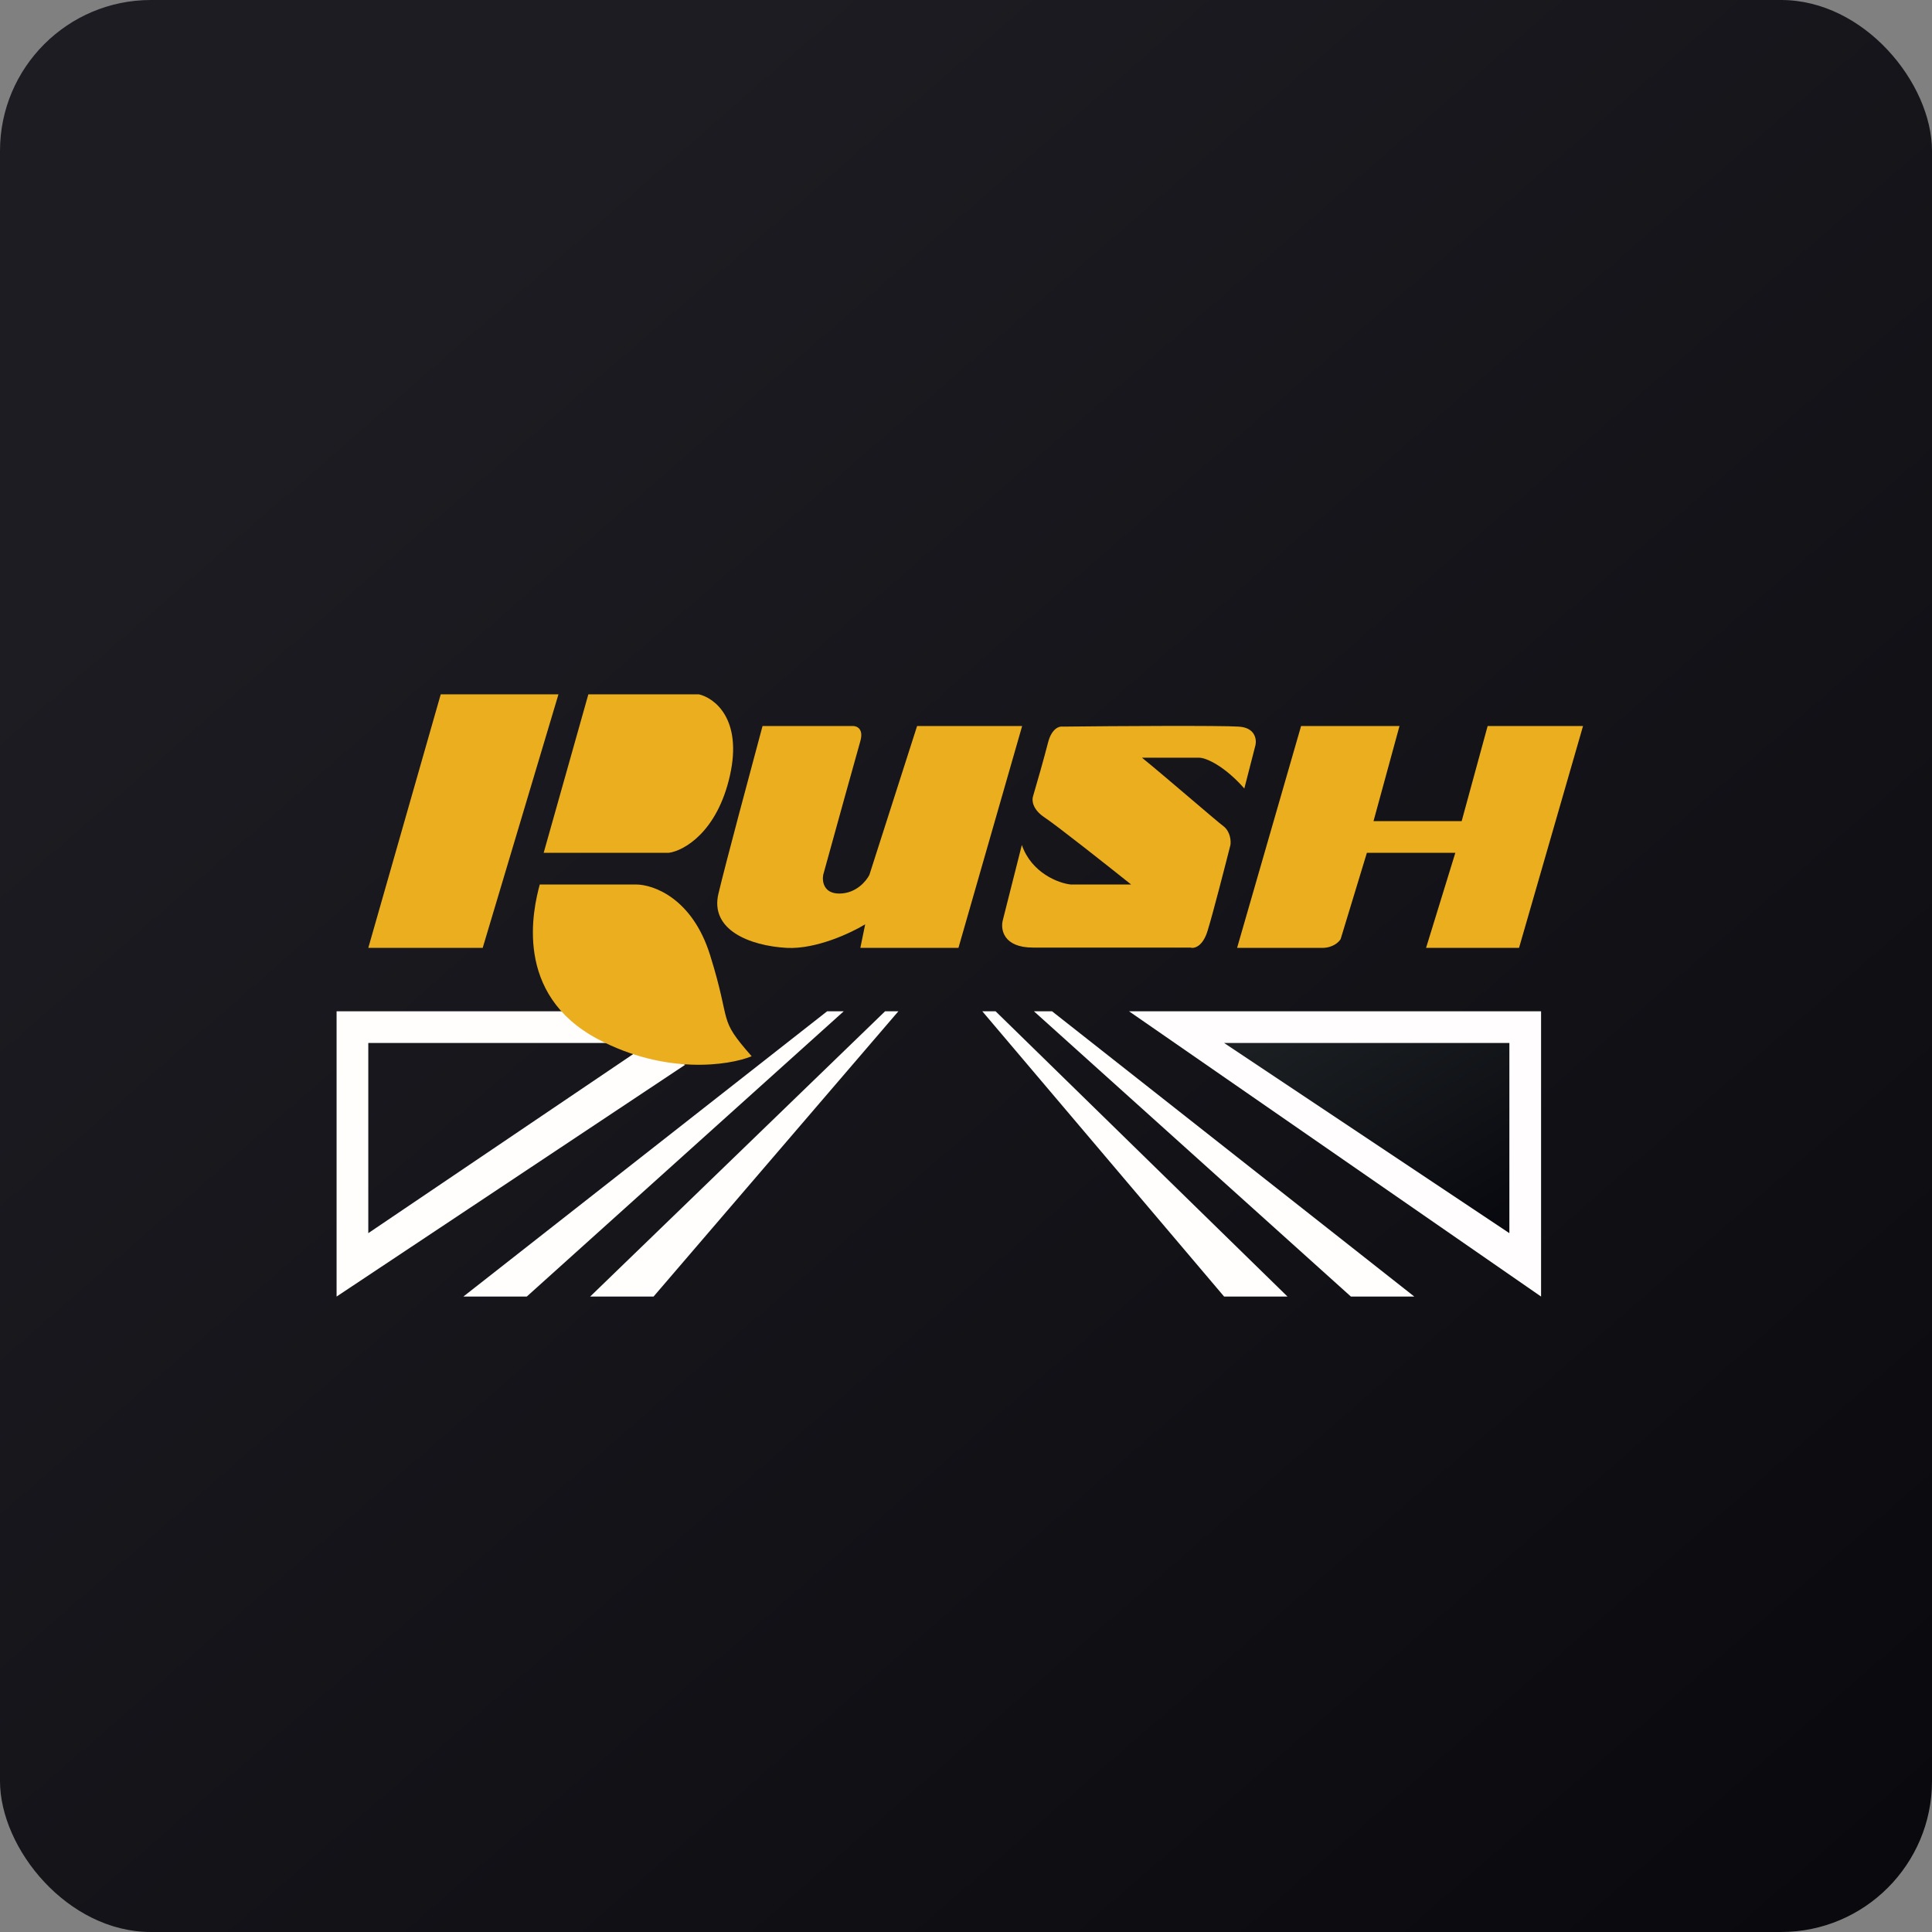
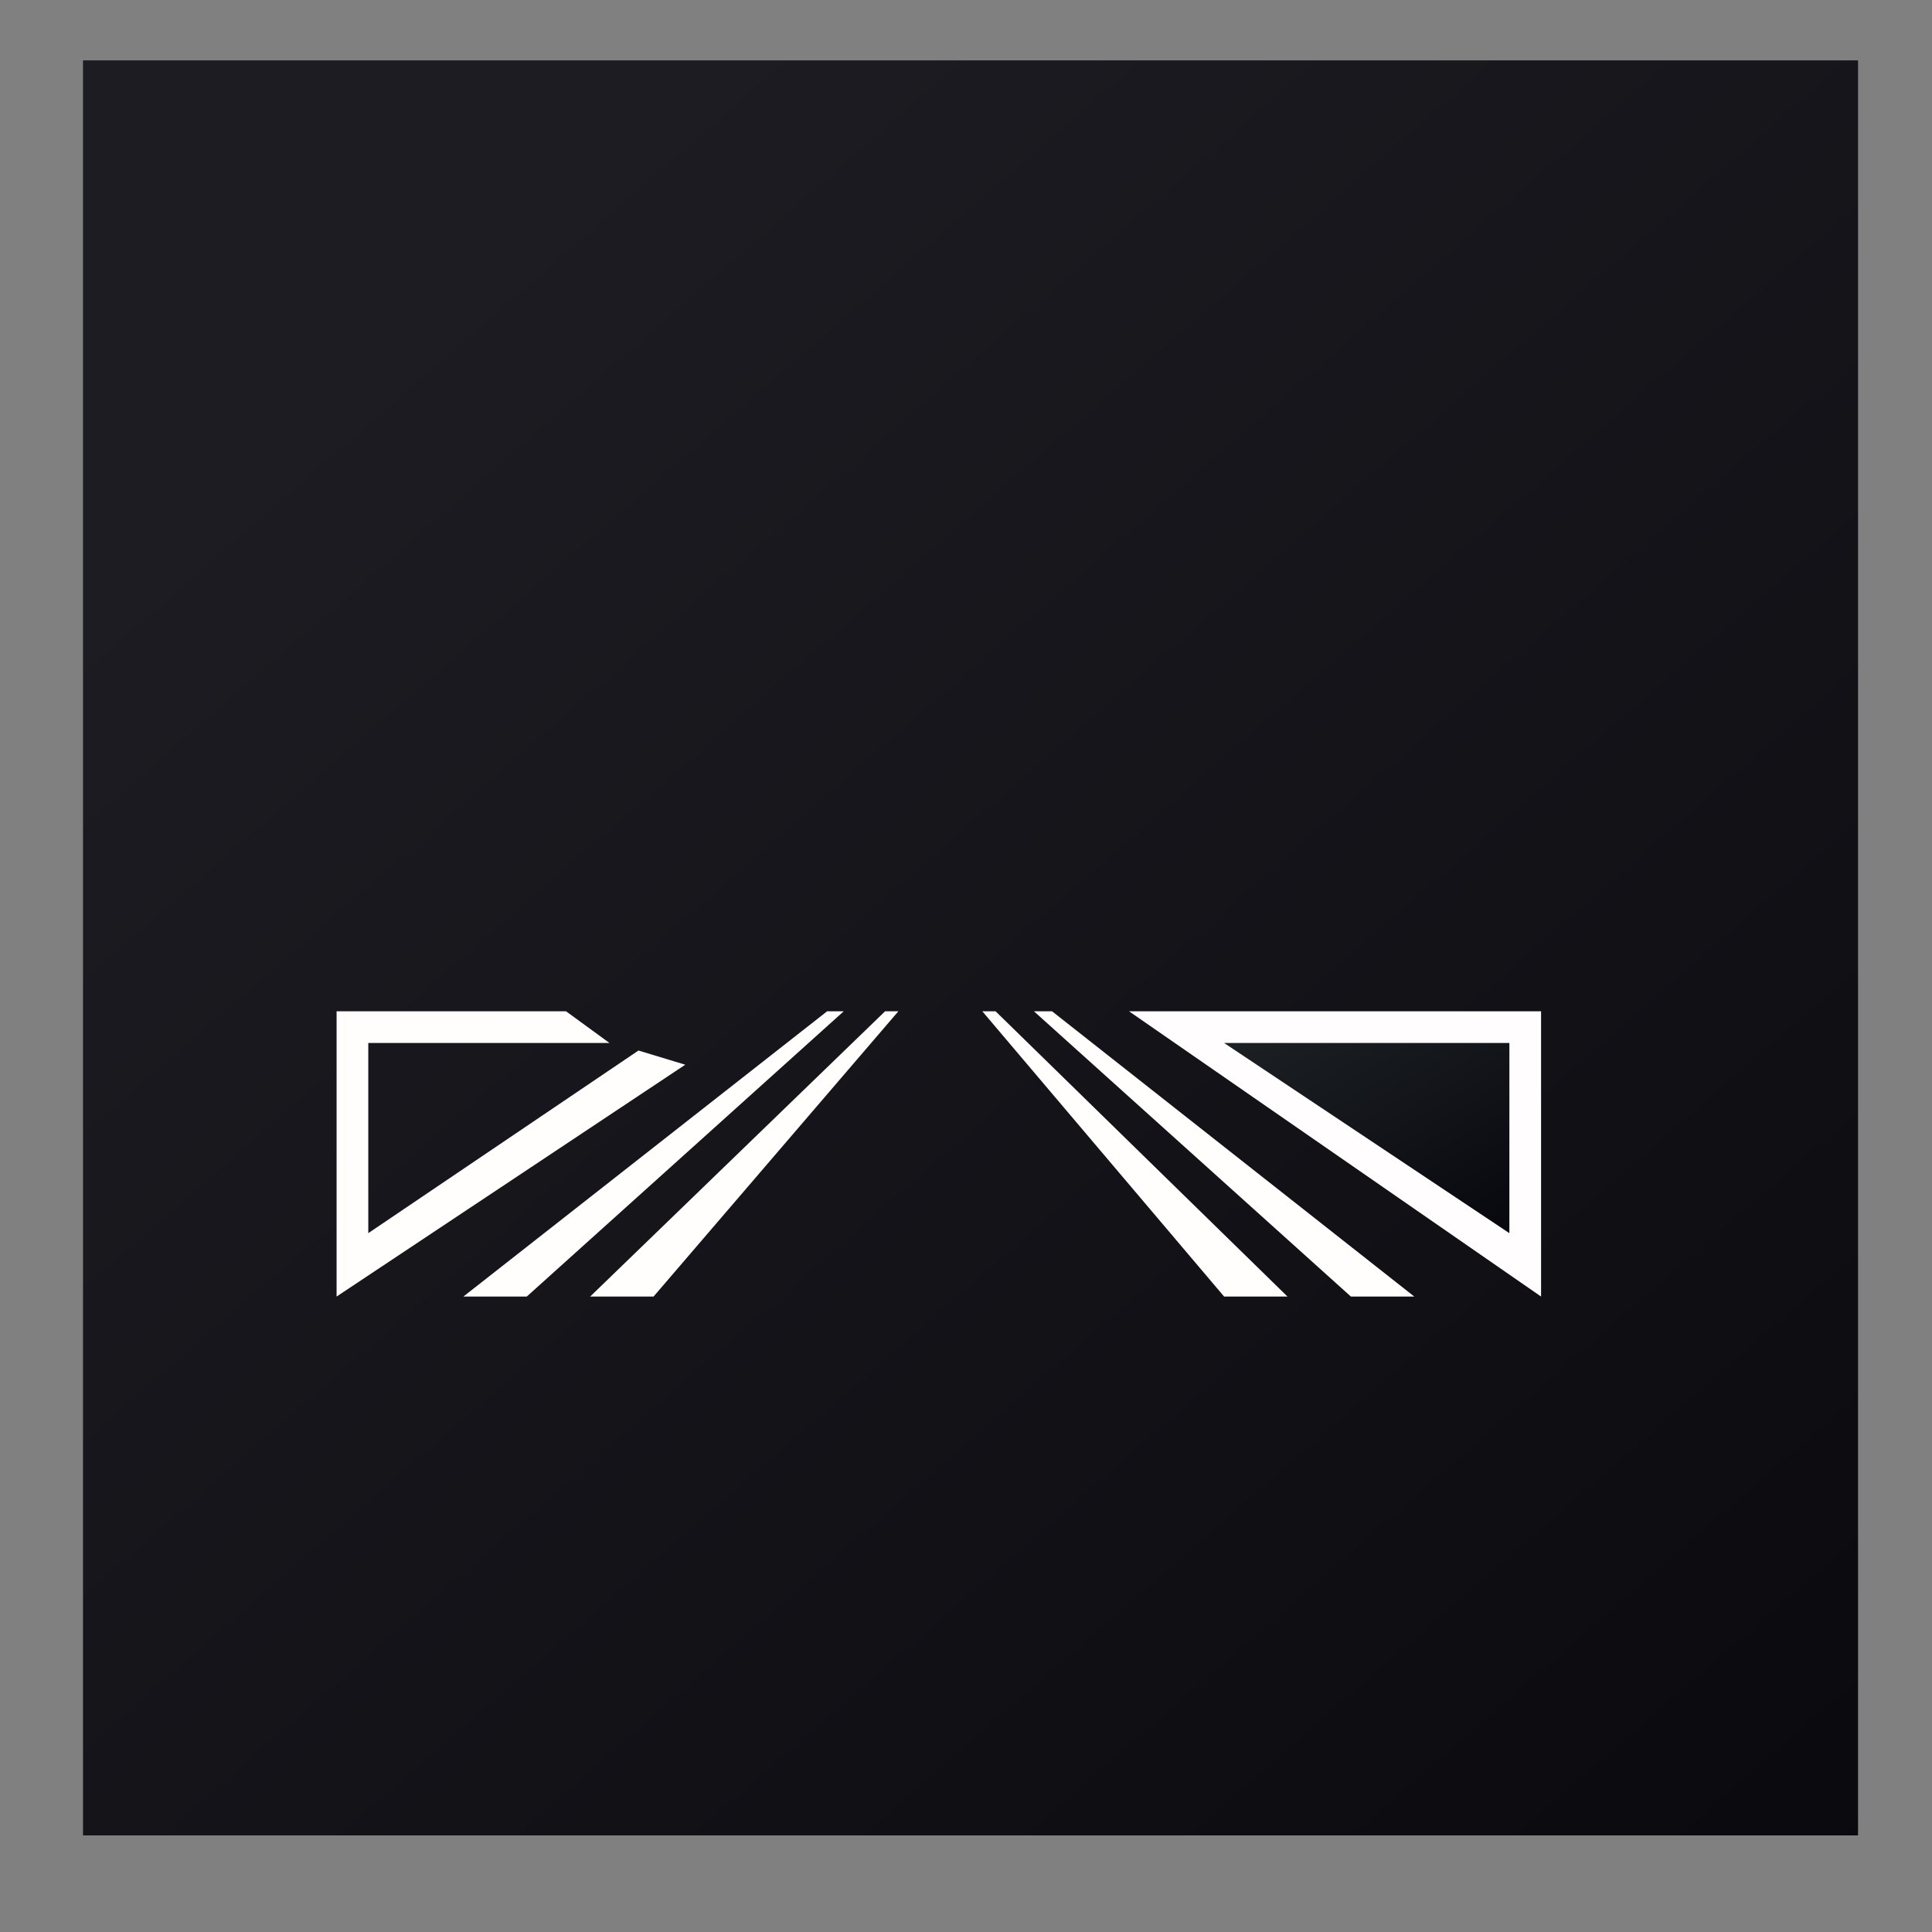
<svg xmlns="http://www.w3.org/2000/svg" width="64" height="64" viewBox="0 0 64 64">
  <rect x="0" y="0" width="64" height="64" fill="#808080" stroke="none" />
-   <rect x="0" y="0" width="64" height="64" rx="5" ry="5" fill="url(#fb100)" />
  <path fill="url(#fb100)" d="M 2.75,2 L 61.55,2 L 61.55,60.80 L 2.75,60.80 L 2.75,2" />
  <path d="M 11.15,33.50 L 18.75,33.50 L 20.19,34.55 L 12.20,34.55 L 12.20,40.85 L 21.15,34.80 L 22.70,35.27 L 11.15,42.95 L 11.15,33.50 M 27.40,33.50 L 15.35,42.95 L 17.45,42.95 L 27.95,33.50 L 27.40,33.50 M 29.32,33.50 L 19.55,42.95 L 21.65,42.95 L 29.76,33.50 L 29.31,33.50 L 29.32,33.50 M 32.98,33.50 L 42.65,42.95 L 40.55,42.95 L 32.54,33.50 L 32.98,33.50 L 32.98,33.50 M 34.85,33.50 L 46.85,42.95 L 44.75,42.95 L 34.25,33.50 L 34.85,33.50" fill="#fffefd" />
-   <path d="M 46.36,24.05 L 43.10,24.05 L 40.98,31.40 L 43.80,31.40 C 44.15,31.40 44.35,31.21 44.41,31.11 L 45.28,28.25 L 48.21,28.25 L 47.24,31.40 L 50.32,31.40 L 52.44,24.05 L 49.28,24.05 L 48.42,27.20 L 45.50,27.20 L 46.36,24.05 M 41.59,24.68 L 41.22,26.12 C 40.56,25.37 39.94,25.09 39.71,25.10 L 37.83,25.10 C 38.63,25.75 40.30,27.20 40.53,27.37 C 40.76,27.55 40.78,27.86 40.76,27.99 C 40.58,28.70 40.18,30.26 40.01,30.81 C 39.85,31.36 39.56,31.43 39.43,31.39 L 34.22,31.39 C 33.23,31.39 33.14,30.78 33.22,30.48 L 33.85,27.99 C 34.17,28.92 35.07,29.26 35.47,29.30 L 37.47,29.30 C 36.68,28.67 35,27.34 34.59,27.07 C 34.19,26.80 34.18,26.50 34.22,26.38 C 34.34,25.98 34.60,25.06 34.72,24.59 C 34.84,24.13 35.09,24.05 35.20,24.07 C 36.91,24.05 40.46,24.03 41.03,24.07 C 41.58,24.10 41.63,24.49 41.59,24.68 L 41.59,24.68 M 28.23,24.05 L 25.26,24.05 C 24.87,25.50 24.03,28.63 23.80,29.60 C 23.51,30.80 24.83,31.33 26.06,31.40 C 27.04,31.45 28.20,30.90 28.66,30.62 L 28.50,31.40 L 31.75,31.40 L 33.86,24.05 L 30.38,24.05 L 28.80,28.98 C 28.70,29.18 28.37,29.59 27.82,29.60 C 27.28,29.61 27.23,29.19 27.27,28.98 C 27.63,27.67 28.38,24.97 28.50,24.55 C 28.62,24.13 28.37,24.04 28.23,24.05 L 28.23,24.05 M 21.07,29.30 L 17.88,29.30 C 17.66,30.12 17,32.93 19.80,34.42 C 22.04,35.61 24.14,35.30 24.90,34.99 C 23.75,33.68 24.26,33.99 23.52,31.63 C 22.93,29.75 21.64,29.30 21.07,29.30 M 23.15,23 L 19.49,23 L 18.01,28.25 L 22.16,28.25 C 22.66,28.18 23.76,27.56 24.18,25.69 C 24.60,23.82 23.67,23.12 23.15,23 M 18.50,23 L 14.60,23 L 12.20,31.40 L 15.99,31.40 L 18.50,23" fill="#ebae1e" />
  <path d="M 51.05,33.50 L 37.40,33.50 L 51.05,42.95 L 51.05,33.50 L 51.05,33.50" fill="#fffdfd" />
  <path d="M 50,34.55 L 40.55,34.55 L 50,40.85 L 50,34.55" fill="url(#fb101)" />
  <defs>
    <linearGradient id="fb100" x1="13.69" y1="10.2" x2="74.3" y2="79.82" gradientUnits="userSpaceOnUse">
      <stop stop-color="#1c1c22" />
      <stop offset="1" stop-color="#040408" />
    </linearGradient>
    <linearGradient id="fb101" x1="42.31" y1="33.64" x2="48.0" y2="43.45" gradientUnits="userSpaceOnUse">
      <stop stop-color="#1c2023" />
      <stop offset="1" stop-color="#05050b" />
    </linearGradient>
  </defs>
</svg>